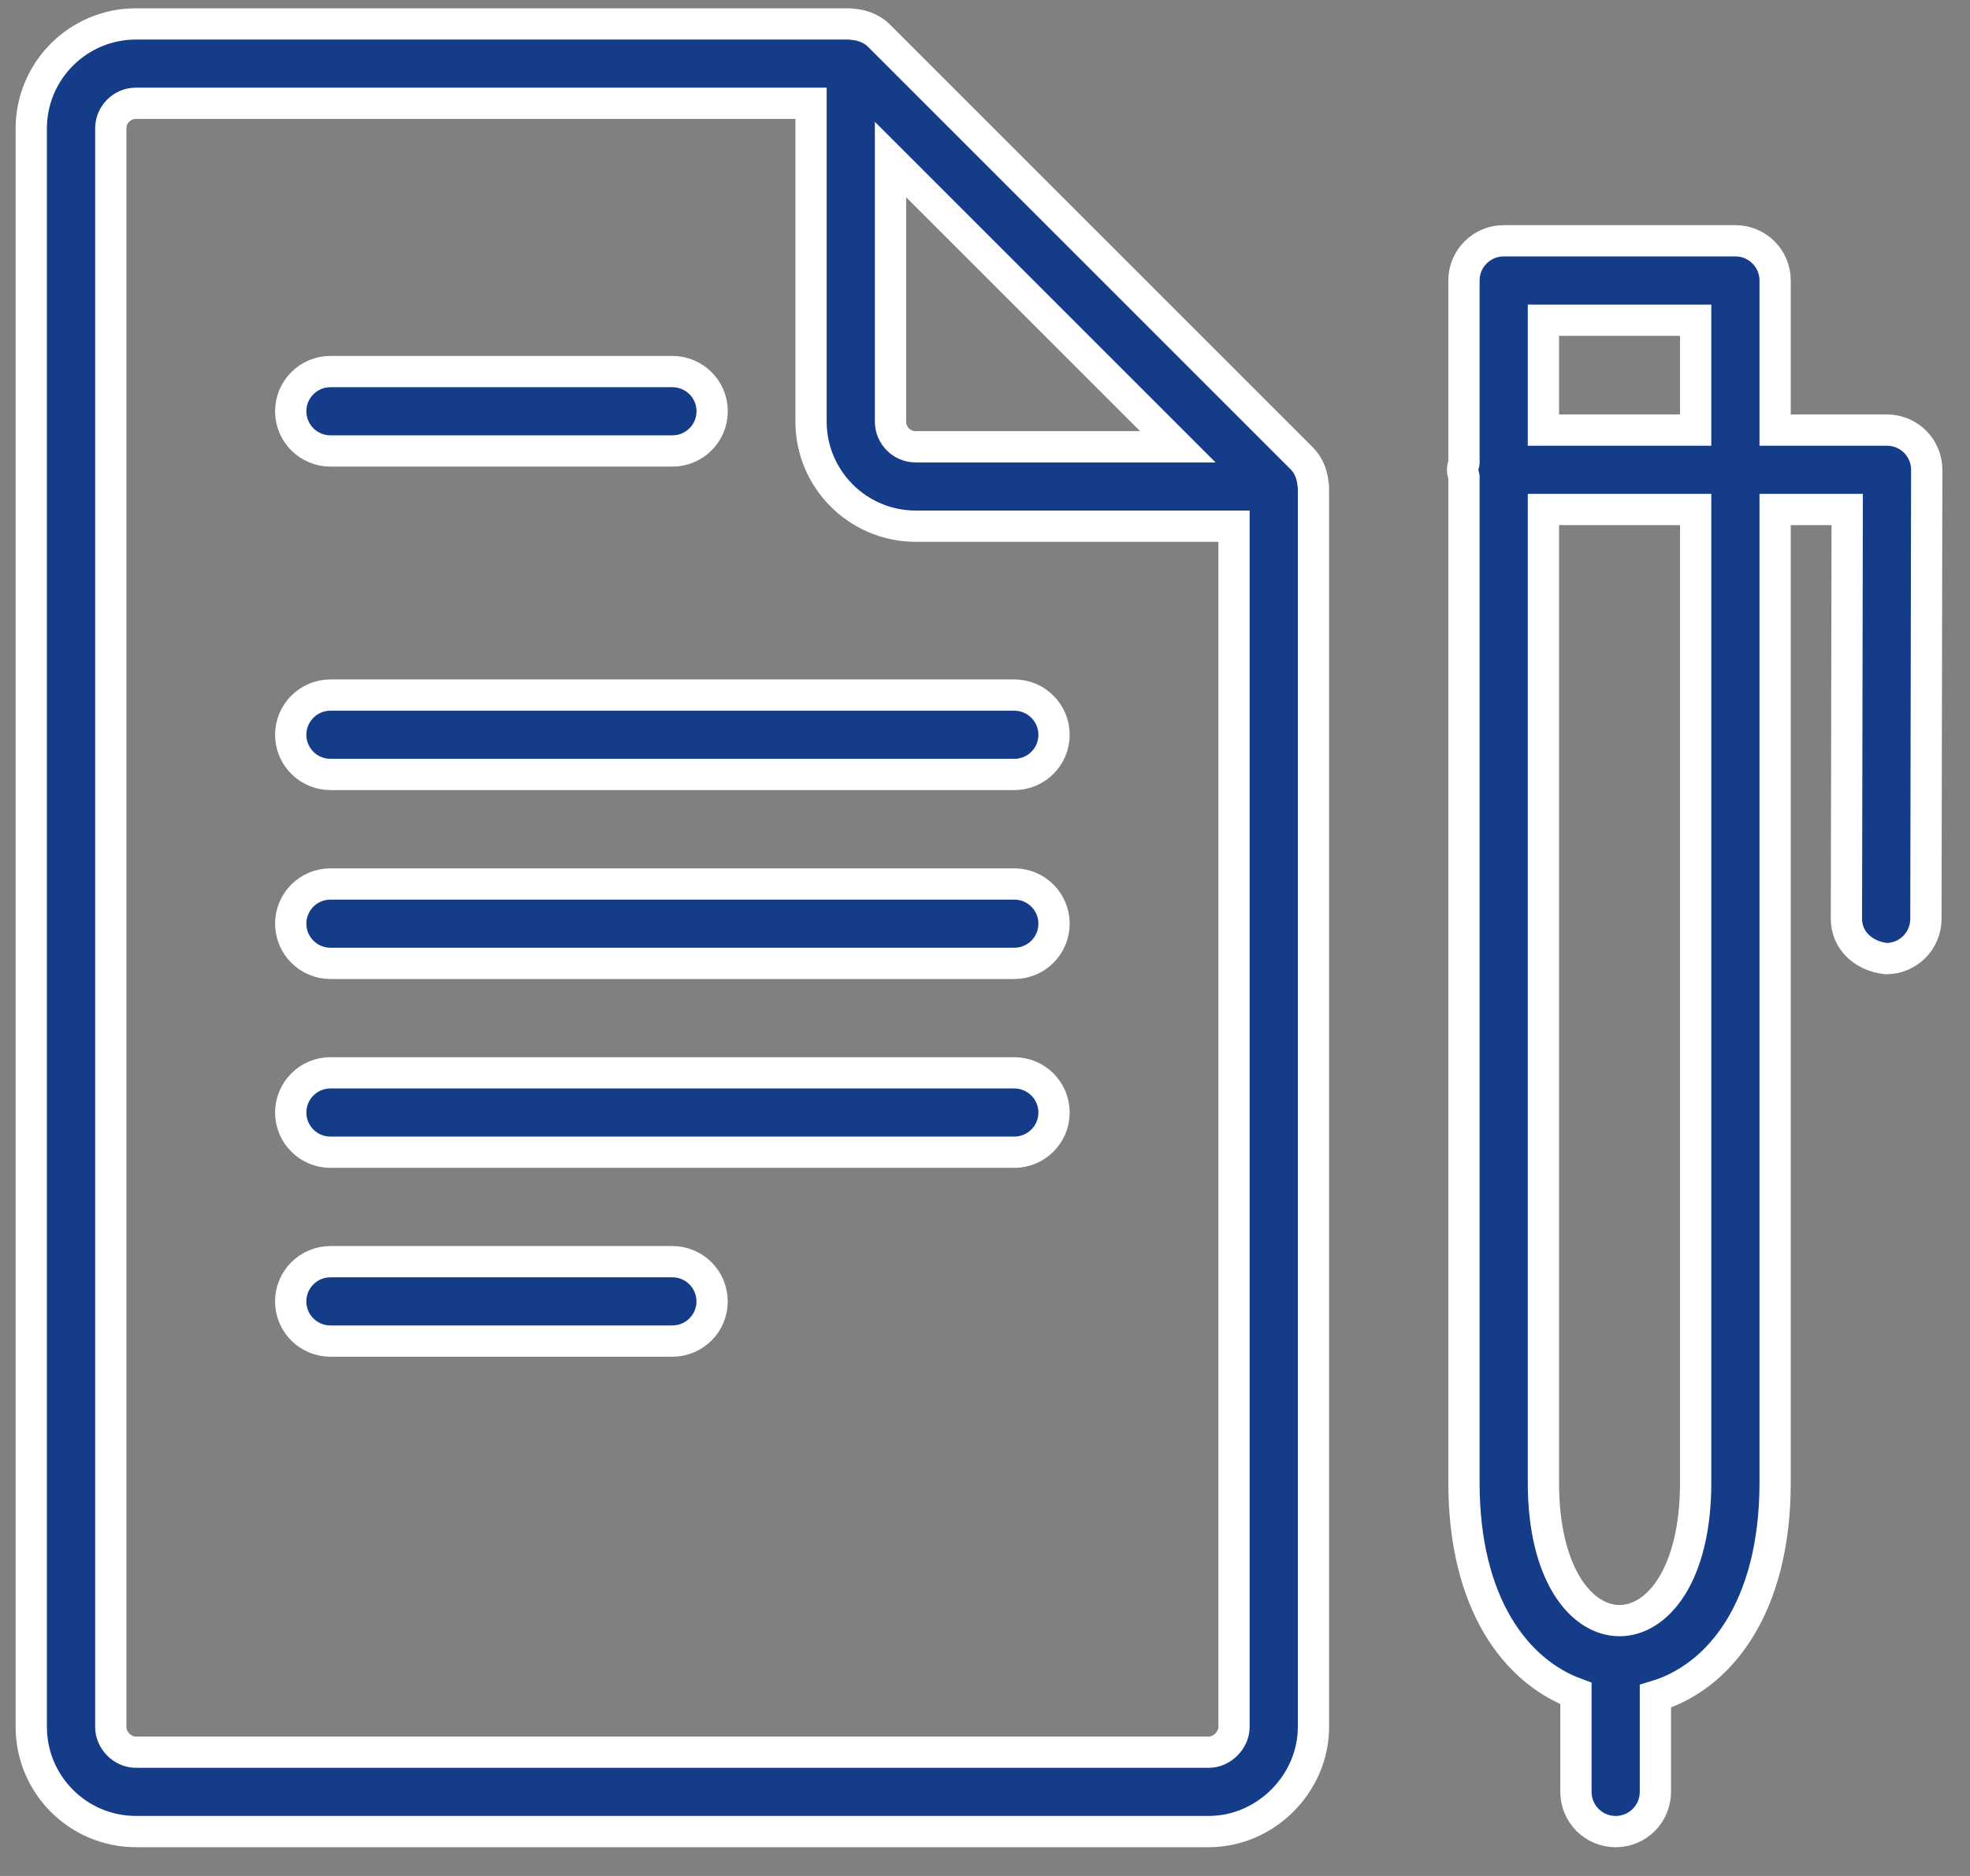
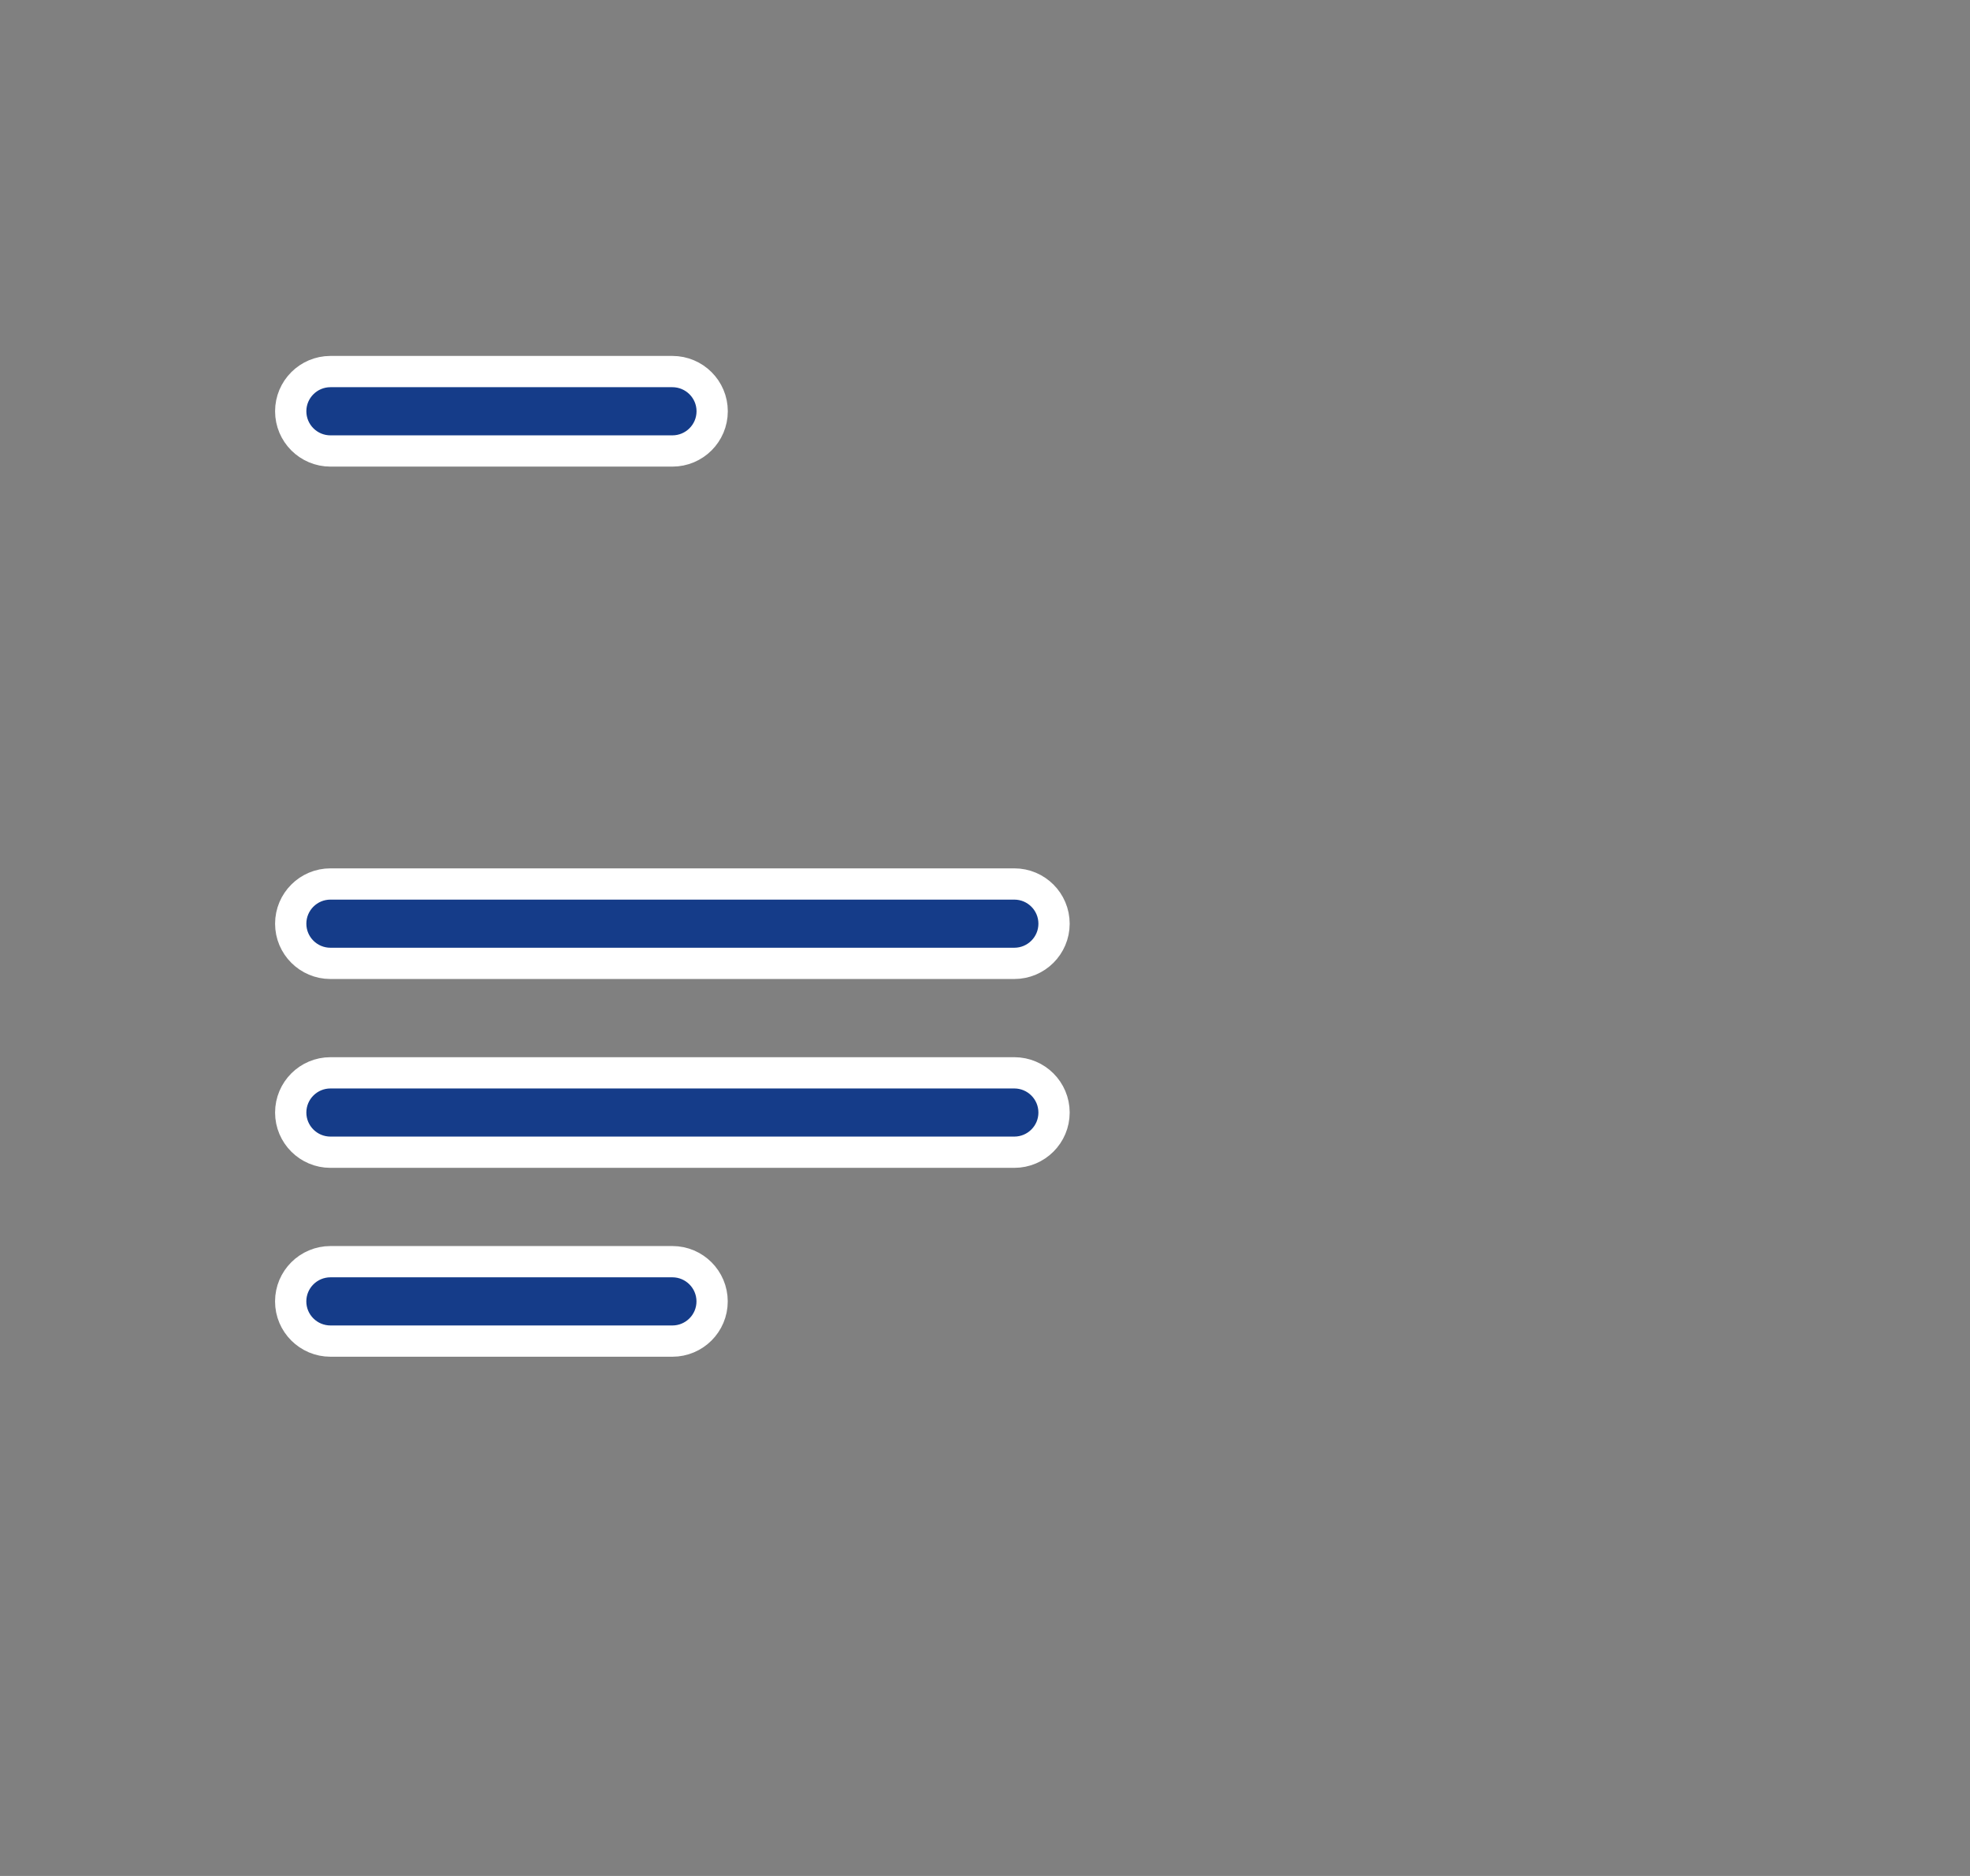
<svg xmlns="http://www.w3.org/2000/svg" width="63px" height="60px" viewBox="0 0 63 60" version="1.1">
  <rect x="0" y="0" width="63" height="60" fill="#808080" stroke="none" />
  <title>vefa-etape-03</title>
  <desc>Created with Sketch.</desc>
  <defs />
  <g id="Les-avantages-du-neuf" stroke="none" stroke-width="1" fill="none" fill-rule="evenodd">
    <g id="acheter-comment-ca-marche" transform="translate(-456, -1838)" fill="#153C89" stroke="#FFFFFF">
      <g id="vefa-etape-03" transform="translate(457, 1838)">
-         <path d="M37.658,56.041 L3.347,56.041 C2.917,56.041 2.543,55.663 2.543,55.234 L2.543,4.109 C2.543,3.666 2.903,3.304 3.347,3.304 L24.937,3.304 L24.937,13.485 C24.937,15.329 26.438,16.829 28.283,16.829 L38.463,16.829 L38.463,55.234 C38.463,55.656 38.08,56.041 37.658,56.041 Z M27.478,5.103 L36.667,14.29 L28.283,14.29 C27.84,14.29 27.478,13.928 27.478,13.485 L27.478,5.103 Z M40.921,15.146 C40.907,15.107 40.897,15.064 40.877,15.026 C40.817,14.895 40.74,14.768 40.632,14.662 L27.106,1.137 C26.996,1.028 26.871,0.95 26.738,0.89 C26.701,0.873 26.664,0.862 26.626,0.85 C26.513,0.809 26.398,0.786 26.28,0.781 C26.255,0.779 26.232,0.765 26.207,0.765 L3.347,0.765 C1.501,0.765 -0,2.265 -0,4.109 L-0,55.234 C-0,57.08 1.501,58.58 3.347,58.58 L37.658,58.58 C39.473,58.58 41.004,57.049 41.004,55.234 L41.004,15.56 C41.004,15.53 40.99,15.507 40.988,15.479 C40.981,15.364 40.958,15.255 40.921,15.146 Z" id="Fill-1" />
-         <path d="M53.227,47.423 C53.227,53.303 48.358,53.303 48.358,47.423 L48.358,16.295 L53.227,16.295 L53.227,47.423 Z M48.358,13.756 L53.227,13.756 L53.227,10.242 L48.358,10.242 L48.358,13.756 Z M60.245,14.128 C60.007,13.89 59.684,13.756 59.345,13.756 L55.768,13.756 L55.768,8.971 C55.768,8.269 55.2,7.701 54.498,7.701 L47.088,7.701 C46.387,7.701 45.817,8.269 45.817,8.971 L45.817,14.804 C45.803,14.88 45.771,14.947 45.771,15.026 C45.771,15.106 45.803,15.173 45.817,15.249 L45.817,47.423 C45.817,51.307 47.494,53.463 49.398,54.164 L49.398,57.312 C49.398,58.013 49.966,58.581 50.668,58.581 C51.369,58.581 51.939,58.013 51.939,57.312 L51.939,54.252 C53.944,53.654 55.768,51.478 55.768,47.423 L55.768,16.295 L58.073,16.295 L58.048,29.387 C58.048,30.091 58.611,30.584 59.319,30.66 C60.02,30.66 60.588,30.093 60.59,29.391 L60.616,15.028 C60.616,14.691 60.484,14.368 60.245,14.128 Z" id="Fill-4" />
        <path d="M9.568,14.424 L20.502,14.424 C21.205,14.424 21.775,13.856 21.775,13.153 C21.775,12.453 21.205,11.884 20.502,11.884 L9.568,11.884 C8.867,11.884 8.297,12.453 8.297,13.153 C8.297,13.856 8.867,14.424 9.568,14.424" id="Fill-6" />
-         <path d="M31.437,22.231 L9.567,22.231 C8.867,22.231 8.297,22.799 8.297,23.501 C8.297,24.202 8.867,24.77 9.567,24.77 L31.437,24.77 C32.138,24.77 32.708,24.202 32.708,23.501 C32.708,22.799 32.138,22.231 31.437,22.231" id="Fill-8" />
        <path d="M31.437,28.273 L9.567,28.273 C8.867,28.273 8.297,28.841 8.297,29.543 C8.297,30.244 8.867,30.812 9.567,30.812 L31.437,30.812 C32.138,30.812 32.708,30.244 32.708,29.543 C32.708,28.841 32.138,28.273 31.437,28.273" id="Fill-10" />
        <path d="M31.437,34.313 L9.567,34.313 C8.867,34.313 8.297,34.881 8.297,35.584 C8.297,36.284 8.867,36.852 9.567,36.852 L31.437,36.852 C32.138,36.852 32.708,36.284 32.708,35.584 C32.708,34.881 32.138,34.313 31.437,34.313" id="Fill-12" />
        <path d="M20.503,40.353 L9.569,40.353 C8.866,40.353 8.296,40.922 8.296,41.624 C8.296,42.325 8.866,42.893 9.569,42.893 L20.503,42.893 C21.203,42.893 21.773,42.325 21.773,41.624 C21.773,40.922 21.203,40.353 20.503,40.353" id="Fill-14" />
      </g>
    </g>
  </g>
</svg>